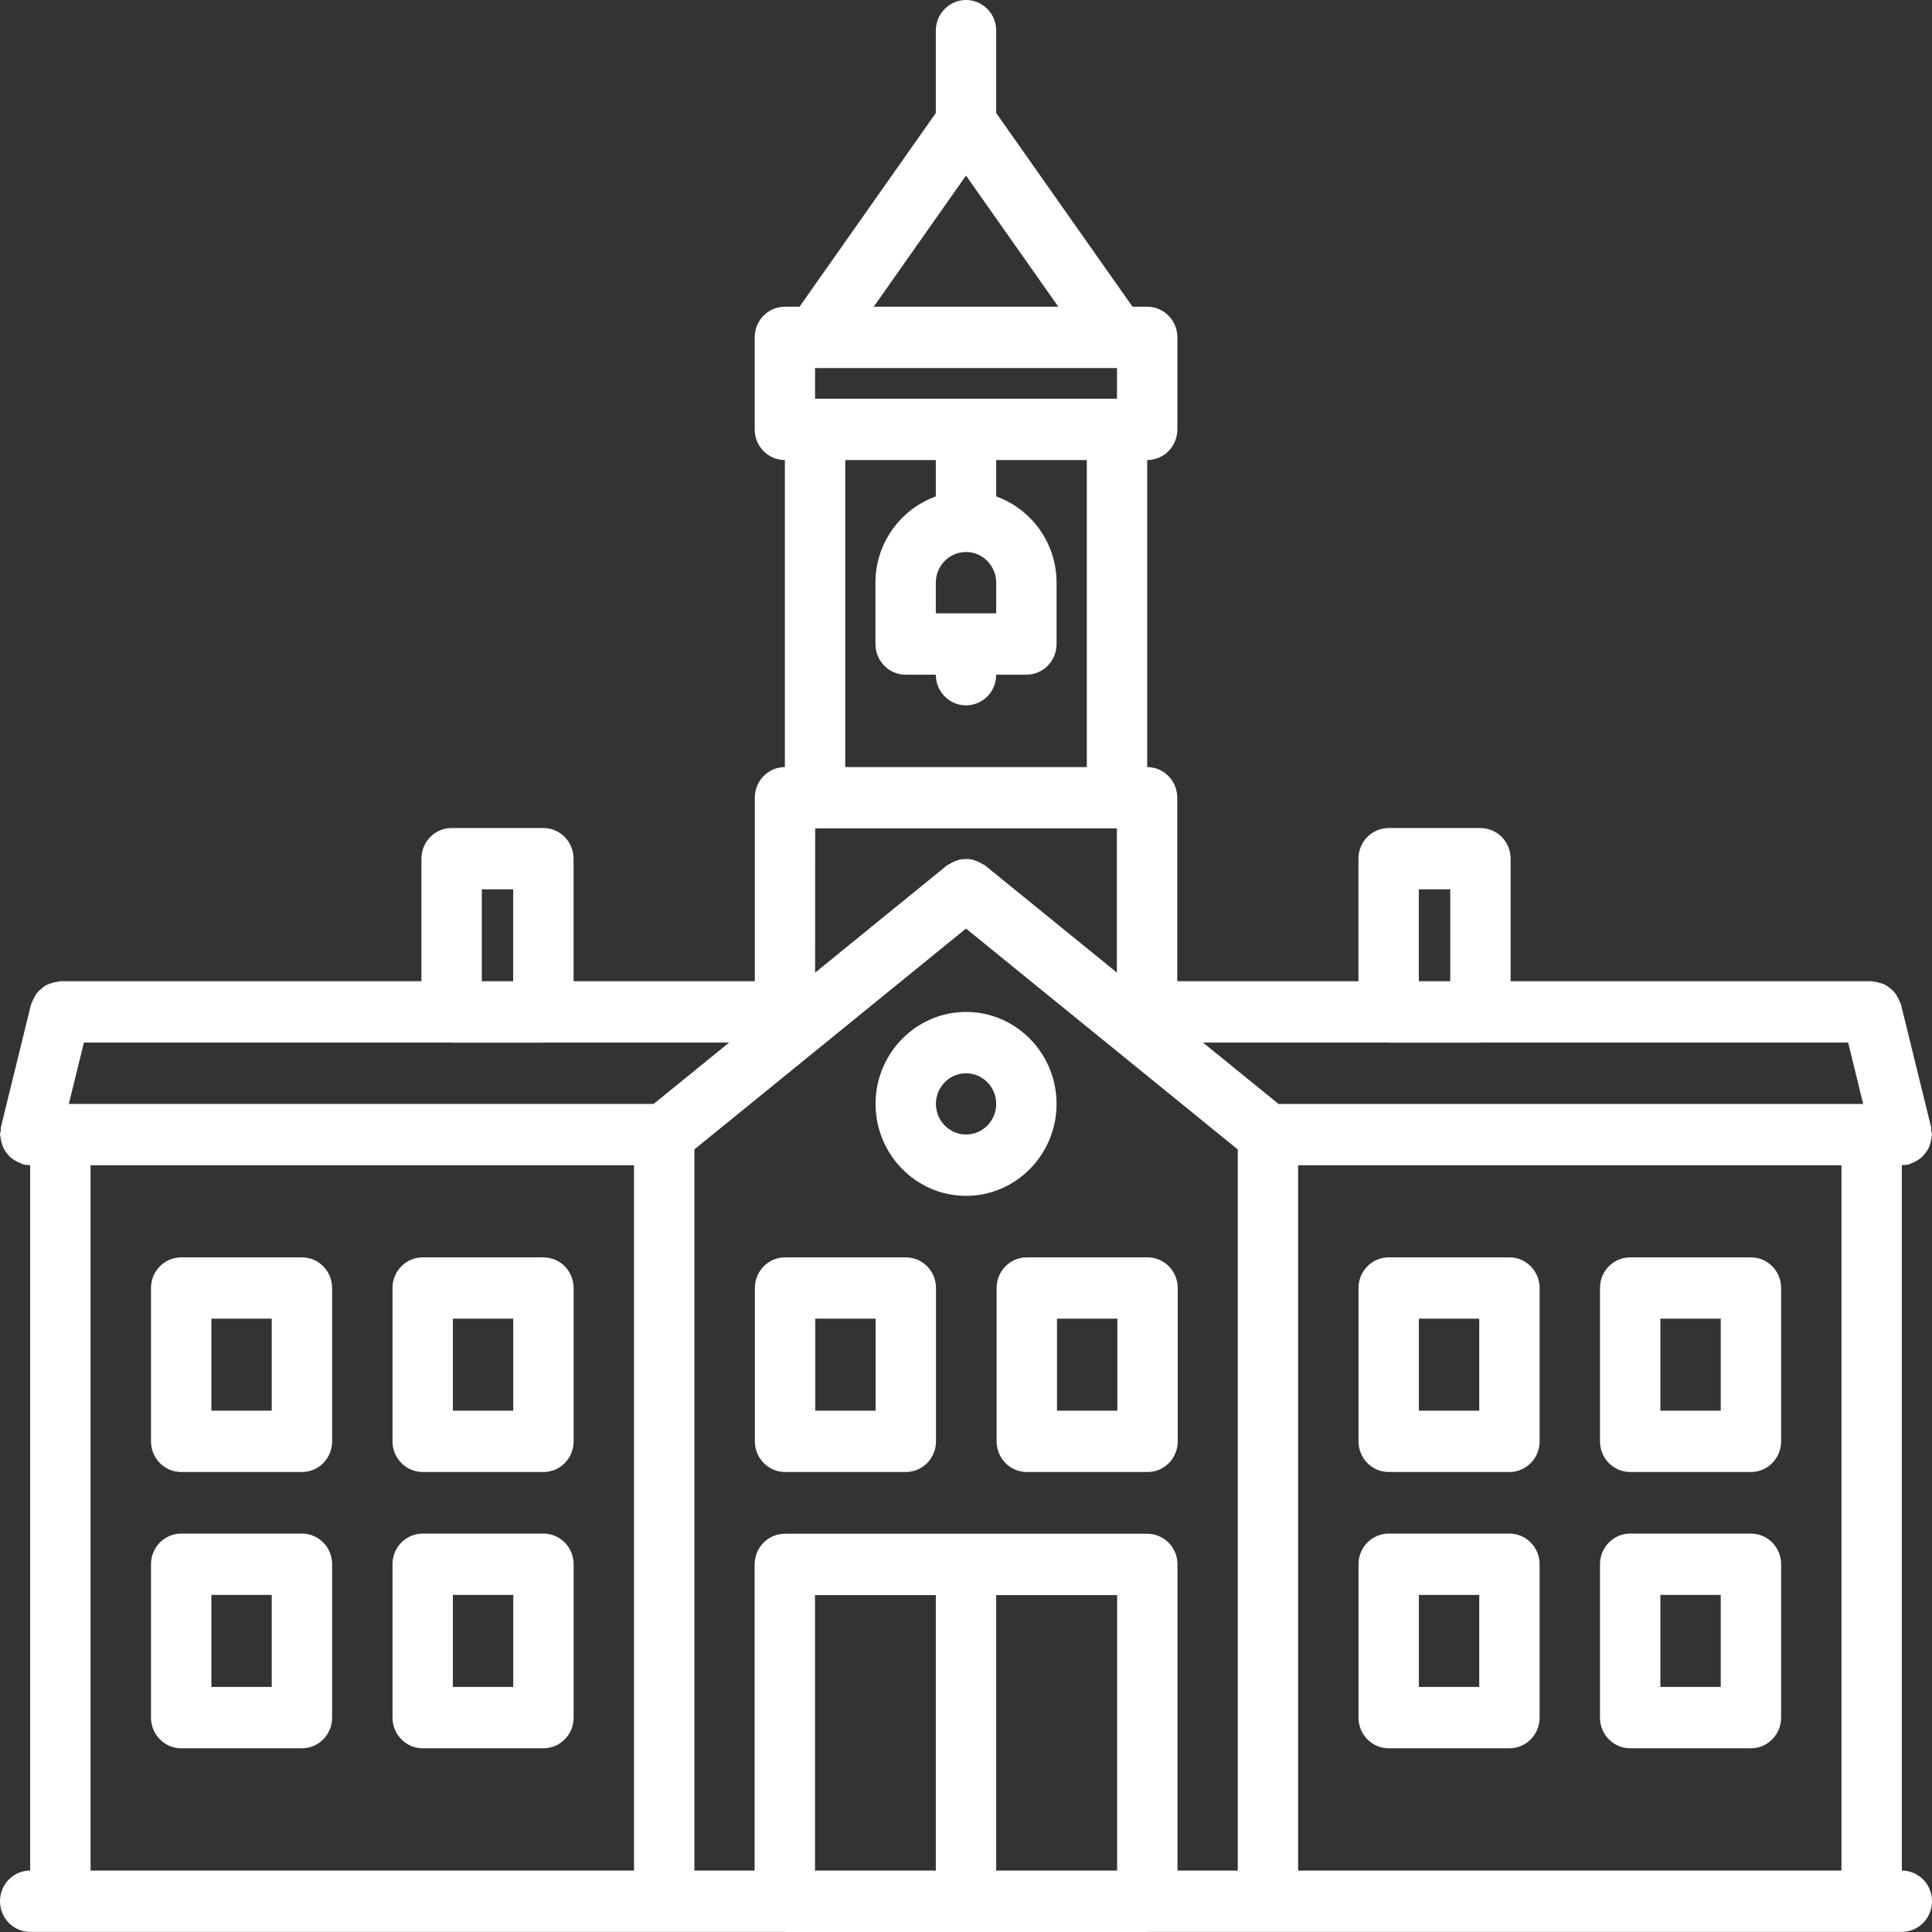
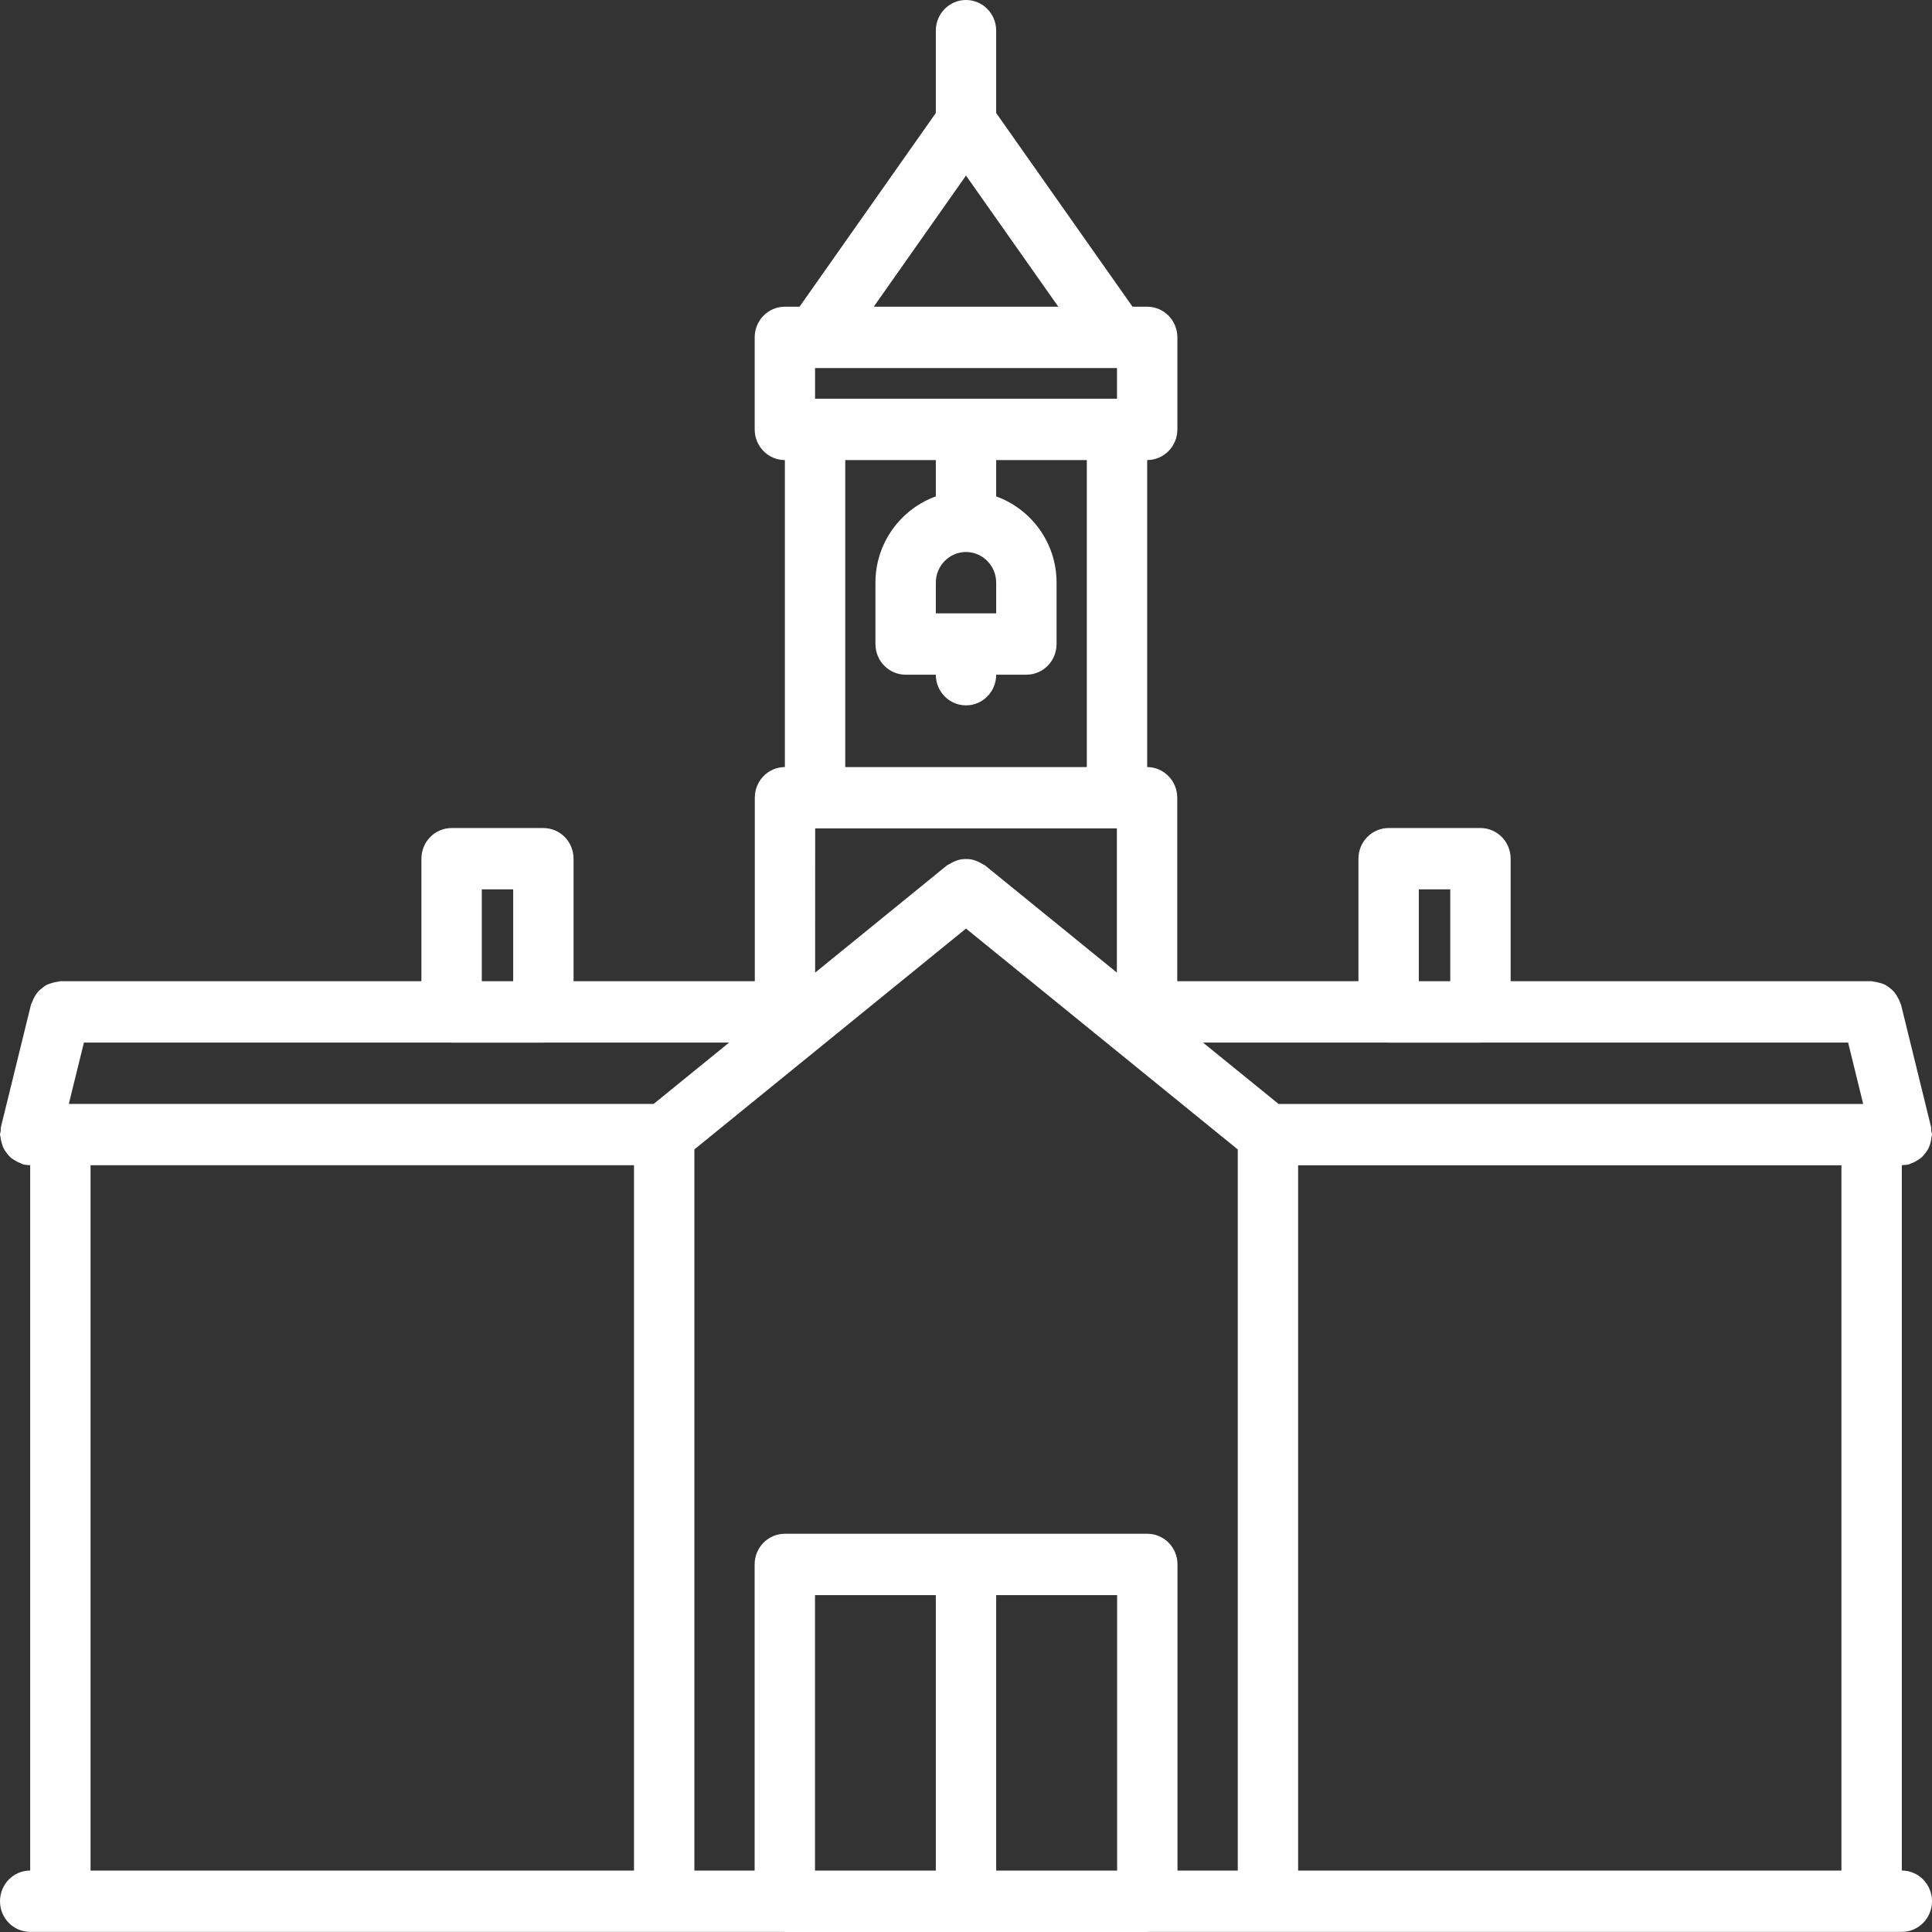
<svg xmlns="http://www.w3.org/2000/svg" width="32" height="32" viewBox="0 0 32 32" fill="none">
  <rect x="0" y="0" width="32" height="32" fill="#333333" stroke="none" />
-   <path d="M5.001 20.826H3.001C2.725 20.826 2.501 21.053 2.501 21.334V23.873C2.501 24.154 2.725 24.381 3.001 24.381H5.001C5.278 24.381 5.501 24.154 5.501 23.873V21.334C5.501 21.053 5.278 20.826 5.001 20.826ZM4.501 23.365H3.501V21.841H4.501V23.365ZM9.001 20.826H7.001C6.725 20.826 6.501 21.053 6.501 21.334V23.873C6.501 24.154 6.725 24.381 7.001 24.381H9.001C9.278 24.381 9.501 24.154 9.501 23.873V21.334C9.501 21.053 9.278 20.826 9.001 20.826ZM8.501 23.365H7.501V21.841H8.501V23.365ZM15.003 20.826H13.003C12.727 20.826 12.503 21.053 12.503 21.334V23.873C12.503 24.154 12.727 24.381 13.003 24.381H15.003C15.28 24.381 15.503 24.154 15.503 23.873V21.334C15.503 21.053 15.28 20.826 15.003 20.826ZM14.503 23.365H13.503V21.841H14.503V23.365ZM19.507 21.334C19.507 21.053 19.284 20.826 19.007 20.826H17.007C16.731 20.826 16.507 21.053 16.507 21.334V23.873C16.507 24.154 16.731 24.381 17.007 24.381H19.007C19.284 24.381 19.507 24.154 19.507 23.873V21.334ZM18.507 23.365H17.507V21.841H18.507V23.365ZM23.001 24.381H25.001C25.277 24.381 25.501 24.154 25.501 23.873V21.334C25.501 21.053 25.277 20.826 25.001 20.826H23.001C22.725 20.826 22.501 21.053 22.501 21.334V23.873C22.501 24.154 22.725 24.381 23.001 24.381ZM23.501 21.841H24.501V23.365H23.501V21.841ZM27.001 24.381H29.001C29.277 24.381 29.501 24.154 29.501 23.873V21.334C29.501 21.053 29.277 20.826 29.001 20.826H27.001C26.724 20.826 26.501 21.053 26.501 21.334V23.873C26.501 24.154 26.724 24.381 27.001 24.381ZM27.501 21.841H28.501V23.365H27.501V21.841ZM5.001 25.401H3.001C2.725 25.401 2.501 25.628 2.501 25.909V28.449C2.501 28.73 2.725 28.957 3.001 28.957H5.001C5.278 28.957 5.501 28.73 5.501 28.449V25.909C5.501 25.628 5.278 25.401 5.001 25.401ZM4.501 27.941H3.501V26.417H4.501V27.941ZM9.001 25.401H7.001C6.725 25.401 6.501 25.628 6.501 25.909V28.449C6.501 28.73 6.725 28.957 7.001 28.957H9.001C9.278 28.957 9.501 28.73 9.501 28.449V25.909C9.501 25.628 9.278 25.401 9.001 25.401ZM8.501 27.941H7.501V26.417H8.501V27.941ZM23.001 28.957H25.001C25.277 28.957 25.501 28.73 25.501 28.449V25.909C25.501 25.628 25.277 25.401 25.001 25.401H23.001C22.725 25.401 22.501 25.628 22.501 25.909V28.449C22.501 28.73 22.725 28.957 23.001 28.957ZM23.501 26.417H24.501V27.941H23.501V26.417ZM27.001 28.957H29.001C29.277 28.957 29.501 28.73 29.501 28.449V25.909C29.501 25.628 29.277 25.401 29.001 25.401H27.001C26.724 25.401 26.501 25.628 26.501 25.909V28.449C26.501 28.73 26.724 28.957 27.001 28.957ZM27.501 26.417H28.501V27.941H27.501V26.417Z" fill="white" />
  <path d="M31.988 18.734C31.986 18.712 31.991 18.691 31.985 18.669L31.486 16.637C31.483 16.624 31.474 16.614 31.47 16.602C31.459 16.568 31.443 16.538 31.425 16.508C31.41 16.481 31.395 16.455 31.375 16.432C31.353 16.406 31.328 16.385 31.301 16.364C31.277 16.346 31.255 16.328 31.228 16.314C31.198 16.298 31.168 16.289 31.134 16.28C31.103 16.27 31.073 16.263 31.041 16.26C31.027 16.259 31.015 16.252 31.001 16.252H25.021V14.223C25.021 13.942 24.797 13.715 24.521 13.715H23C22.724 13.715 22.5 13.942 22.5 14.223V16.252H19.499V13.213C19.499 12.932 19.276 12.706 19.001 12.705V7.62C19.277 7.62 19.501 7.393 19.501 7.112V5.588C19.501 5.307 19.277 5.08 19.001 5.08H18.758L16.5 1.872V0.508C16.5 0.227 16.277 0 16 0C15.724 0 15.5 0.227 15.5 0.508V1.872L13.243 5.08H13C12.724 5.08 12.5 5.307 12.5 5.588V7.109C12.5 7.11 12.5 7.111 12.5 7.112C12.5 7.393 12.723 7.62 13 7.62V12.705C12.724 12.706 12.502 12.932 12.502 13.213V16.252H9.5V14.223C9.5 13.942 9.277 13.715 9 13.715H7.48C7.203 13.715 6.98 13.942 6.98 14.223V16.252H0.999C0.986 16.252 0.974 16.259 0.96 16.26C0.927 16.263 0.896 16.271 0.865 16.28C0.833 16.289 0.803 16.298 0.773 16.313C0.746 16.327 0.723 16.346 0.699 16.365C0.672 16.386 0.647 16.406 0.626 16.431C0.605 16.455 0.59 16.481 0.574 16.508C0.557 16.538 0.542 16.568 0.531 16.601C0.526 16.614 0.517 16.624 0.514 16.637L0.015 18.669C0.009 18.69 0.014 18.71 0.012 18.732C0.01 18.753 0 18.77 0 18.792C0 18.805 0.007 18.817 0.008 18.83C0.011 18.865 0.019 18.898 0.028 18.931C0.037 18.962 0.045 18.991 0.06 19.02C0.074 19.049 0.092 19.074 0.112 19.099C0.132 19.125 0.151 19.149 0.175 19.171C0.199 19.192 0.226 19.207 0.253 19.224C0.282 19.241 0.31 19.256 0.343 19.267C0.356 19.272 0.366 19.281 0.379 19.284C0.419 19.295 0.459 19.299 0.499 19.299H0.5V30.982C0.223 30.982 0 31.209 0 31.49C0 31.771 0.223 31.998 0.5 31.998H12.989C12.993 31.998 12.996 32 12.999 32H19.003C19.007 32 19.01 31.998 19.013 31.998H31.5C31.776 31.998 32 31.771 32 31.49C32 31.209 31.776 30.982 31.5 30.982V19.301C31.507 19.301 31.512 19.298 31.518 19.297C31.552 19.296 31.587 19.293 31.621 19.285C31.632 19.282 31.64 19.274 31.651 19.27C31.689 19.259 31.722 19.241 31.755 19.22C31.778 19.206 31.801 19.192 31.822 19.175C31.849 19.151 31.87 19.124 31.892 19.096C31.91 19.072 31.927 19.049 31.94 19.023C31.955 18.993 31.965 18.962 31.974 18.929C31.983 18.896 31.99 18.865 31.992 18.831C31.994 18.818 32 18.806 32 18.793C32 18.772 31.991 18.754 31.988 18.734ZM13.499 30.983V26.42H15.5V30.983H13.499ZM16.5 30.983V26.42H18.503V30.983H16.5ZM19.003 25.404H12.999C12.723 25.404 12.499 25.631 12.499 25.912V30.983H11.501V19.038L16 15.38L20.501 19.038V30.983H19.503V25.912C19.503 25.631 19.28 25.404 19.003 25.404ZM1.14 18.284L1.39 17.268H7.472C7.475 17.268 7.477 17.27 7.48 17.27H9C9.003 17.27 9.005 17.268 9.008 17.268H12.077L10.827 18.284H1.14ZM13.502 13.721H18.499V16.109L16.313 14.332C16.301 14.322 16.285 14.32 16.273 14.311C16.244 14.292 16.215 14.277 16.183 14.265C16.154 14.253 16.126 14.242 16.095 14.236C16.063 14.23 16.032 14.228 15.999 14.228C15.968 14.228 15.938 14.23 15.907 14.236C15.875 14.242 15.846 14.252 15.816 14.265C15.784 14.277 15.756 14.292 15.728 14.311C15.715 14.32 15.699 14.322 15.687 14.332L13.501 16.11L13.502 13.721ZM21.177 18.285L19.925 17.268H22.993C22.996 17.268 22.998 17.27 23.001 17.27H24.521C24.524 17.27 24.526 17.268 24.529 17.268H30.611L30.86 18.285H21.177ZM23.5 14.73H24.021V16.252H23.5V14.73ZM18.001 12.705H14V7.62H15.5V8.222C14.92 8.432 14.5 8.991 14.5 9.651V10.667C14.5 10.948 14.724 11.175 15 11.175H15.5C15.5 11.456 15.724 11.683 16 11.683C16.277 11.683 16.5 11.456 16.5 11.175H17C17.277 11.175 17.5 10.948 17.5 10.667V9.651C17.5 8.99 17.081 8.432 16.5 8.222V7.62H18.001V12.705ZM18.501 6.096V6.604H13.5V6.096H18.501ZM16.5 10.159H15.5V9.651C15.5 9.371 15.724 9.143 16 9.143C16.276 9.143 16.5 9.371 16.5 9.651V10.159ZM16 2.908L17.529 5.08H14.472L16 2.908ZM7.98 14.73H8.5V16.252H7.98V14.73ZM1.5 19.3H10.501V30.983H1.5V19.3ZM30.5 30.983H21.501V19.301H30.5V30.983Z" fill="white" />
-   <path d="M17.5 18.284C17.5 17.444 16.828 16.761 16.001 16.761C15.175 16.761 14.502 17.444 14.502 18.284C14.502 19.123 15.175 19.807 16.001 19.807C16.828 19.807 17.5 19.123 17.5 18.284ZM16.001 18.791C15.726 18.791 15.502 18.564 15.502 18.284C15.502 18.004 15.726 17.777 16.001 17.777C16.277 17.777 16.5 18.004 16.5 18.284C16.5 18.564 16.277 18.791 16.001 18.791Z" fill="white" />
</svg>